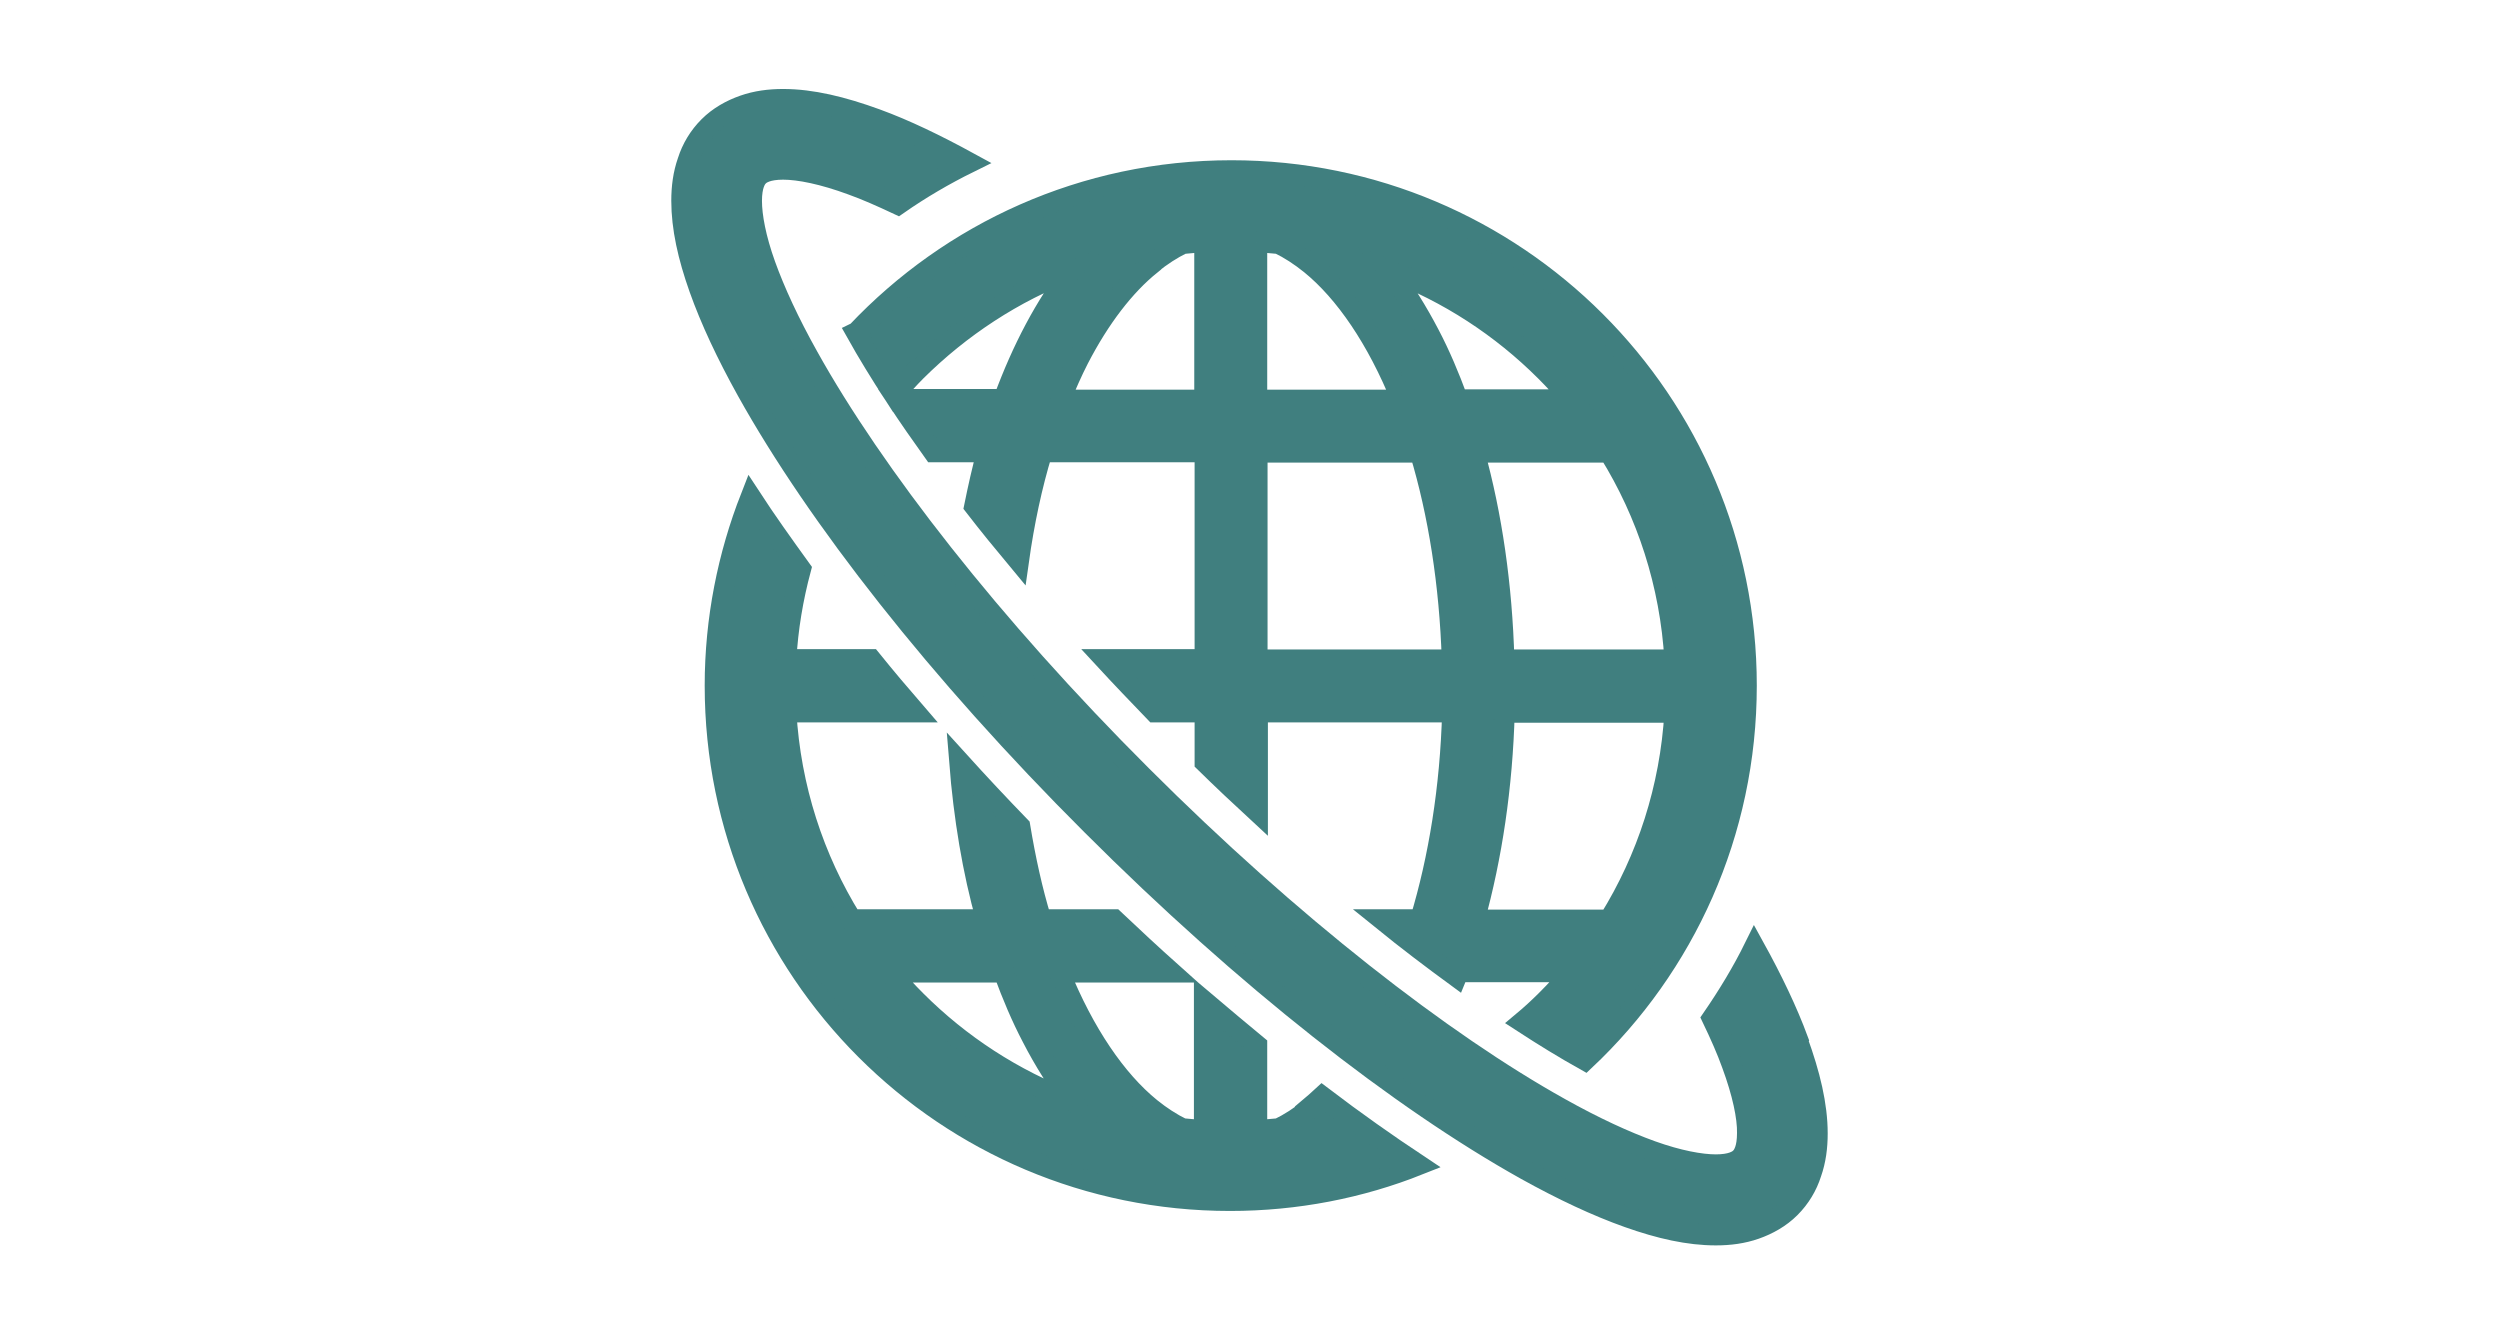
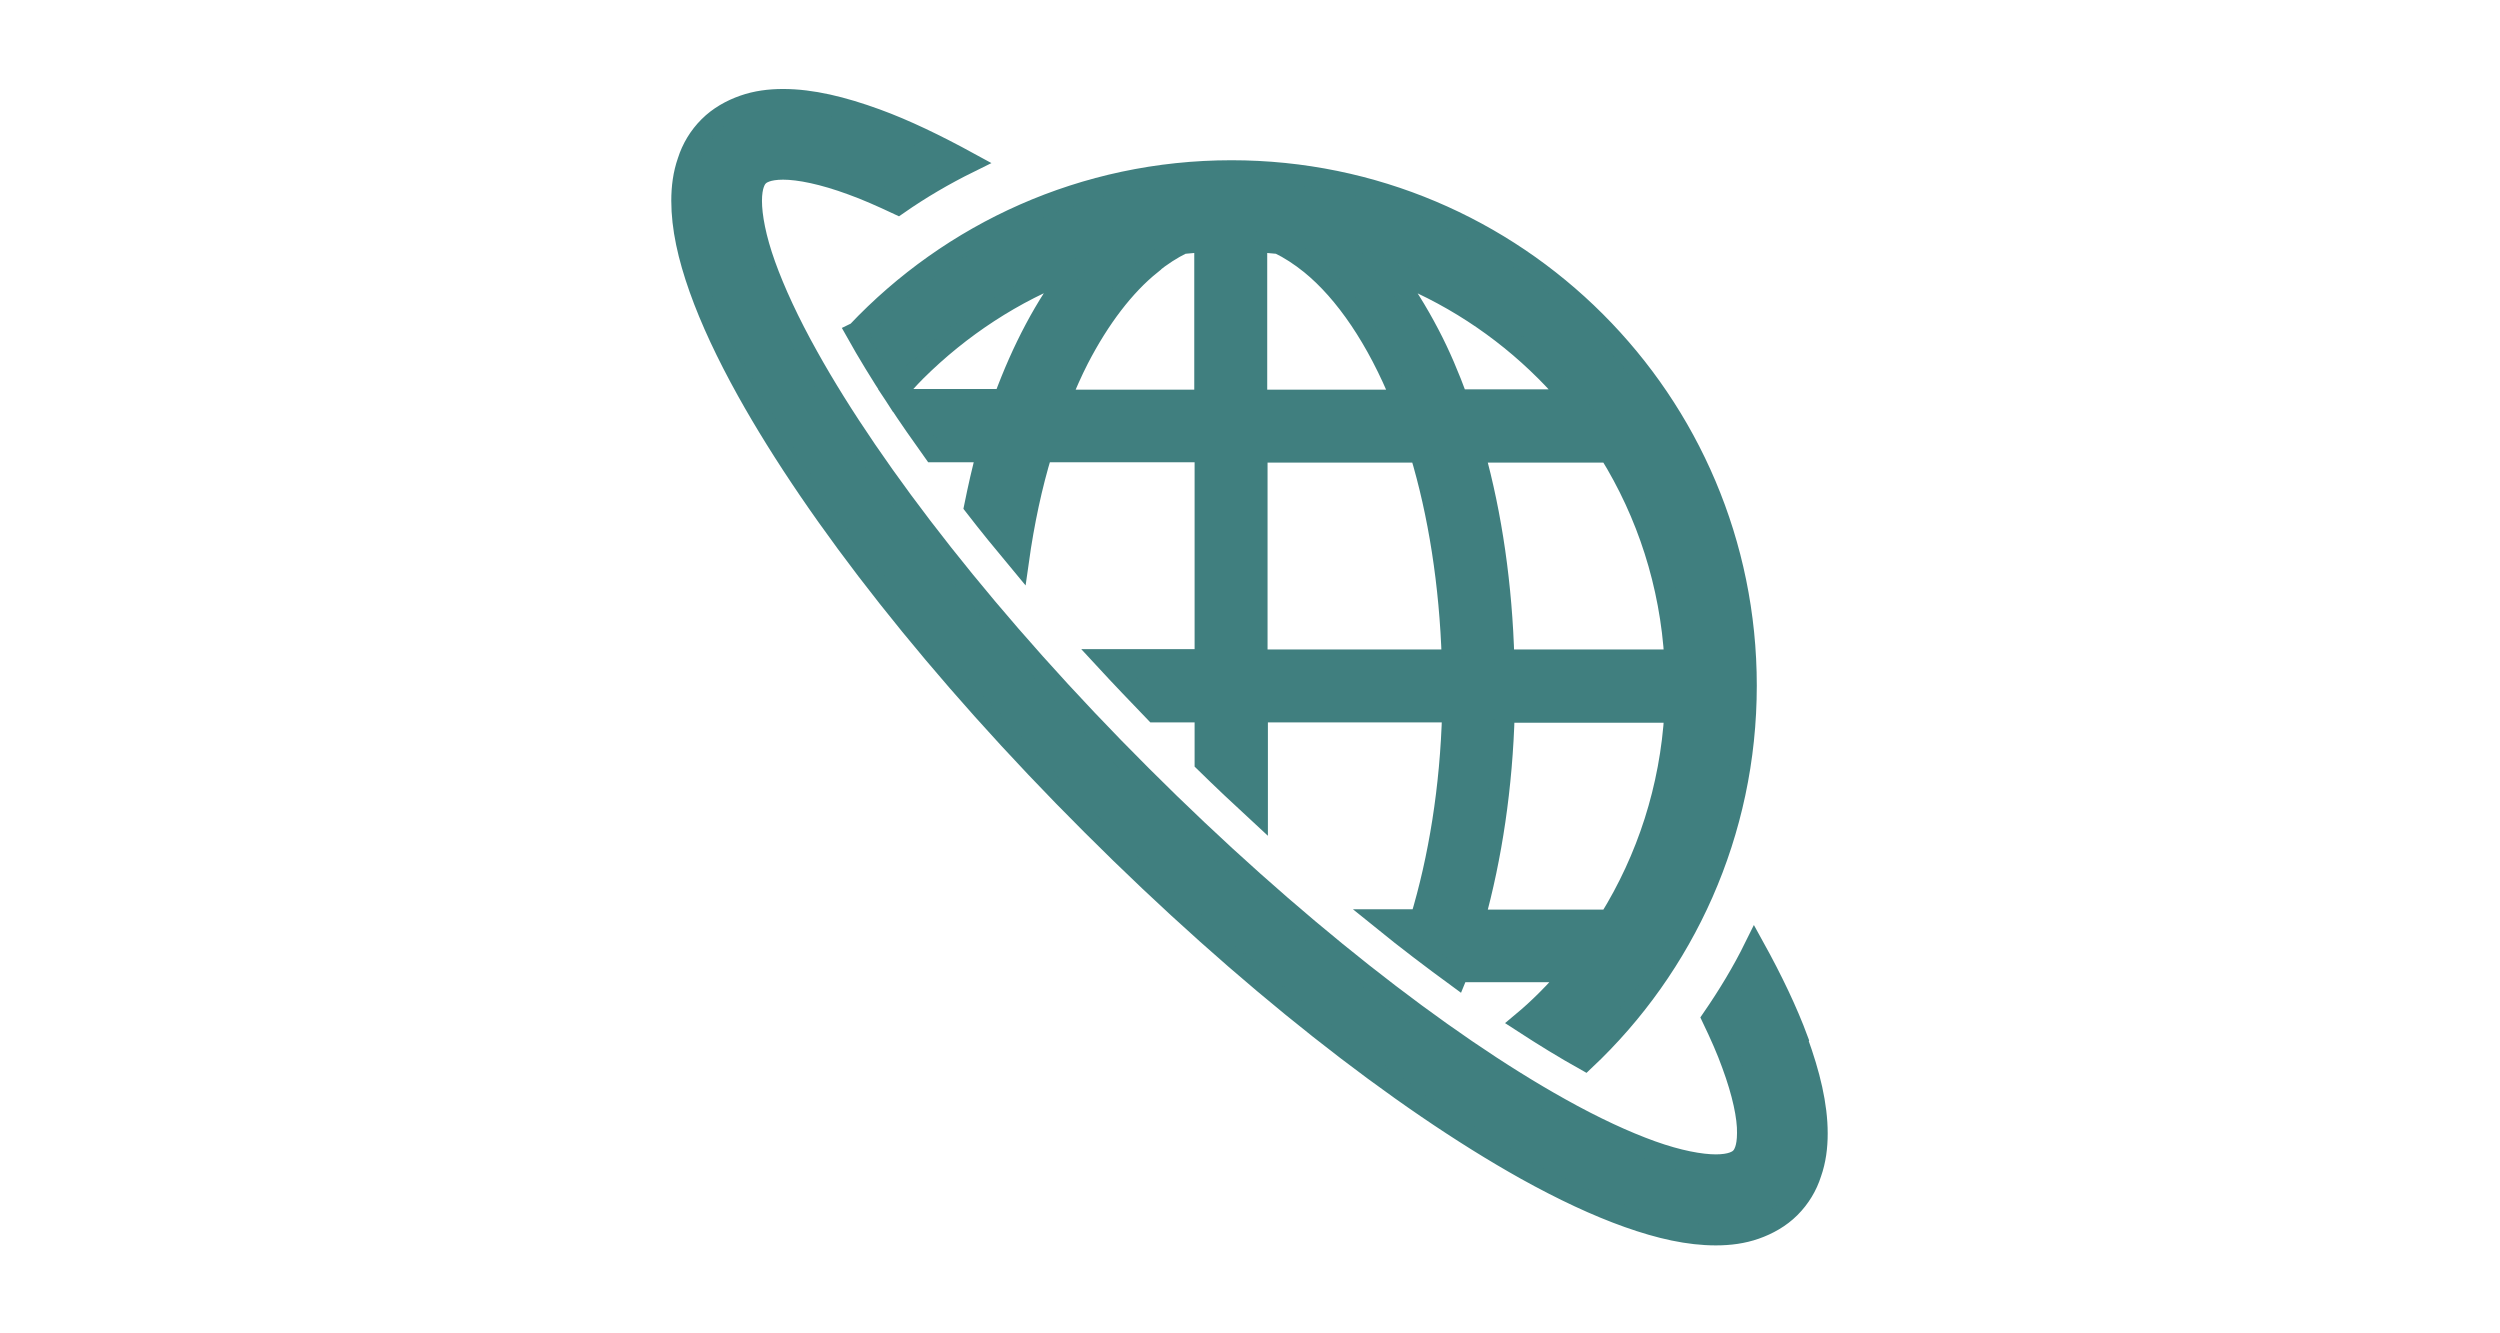
<svg xmlns="http://www.w3.org/2000/svg" id="_レイヤー_2" viewBox="0 0 73.33 39.11">
  <defs>
    <style>.cls-1{fill:none;}.cls-2{fill:#407f7f;stroke:#407f7f;stroke-miterlimit:10;stroke-width:.6px;}</style>
  </defs>
  <g id="_レイヤー_1-2">
-     <path class="cls-2" d="M38.44,32.5c-.31.25-.62.45-.93.6-.21.02-.43.04-.64.05v-2.49c-.51-.42-1.03-.86-1.55-1.3v3.79c-.21-.01-.43-.03-.64-.05-.31-.15-.62-.35-.93-.6-1.01-.82-1.95-2.2-2.67-3.98h3.28c-.56-.5-1.12-1.02-1.68-1.55h-2.14c-.26-.85-.46-1.77-.62-2.73-.61-.63-1.2-1.26-1.78-1.9.13,1.64.39,3.21.79,4.63h-3.95c-1.11-1.79-1.79-3.86-1.92-6.08h3.79c-.45-.52-.88-1.03-1.3-1.55h-2.49c.05-.91.2-1.79.43-2.65-.52-.72-1.02-1.42-1.47-2.11-.67,1.71-1.05,3.58-1.05,5.53,0,8.35,6.76,15.11,15.11,15.11,1.95,0,3.82-.37,5.53-1.05-.92-.61-1.87-1.28-2.83-2.01-.12.11-.24.22-.36.32ZM26.87,29.35c-.26-.26-.52-.54-.76-.83h3.33c.25.68.52,1.32.83,1.91.36.7.76,1.33,1.19,1.89-1.74-.66-3.3-1.68-4.59-2.97Z" />
    <path class="cls-2" d="M25.11,9.75c.33.59.71,1.21,1.12,1.84.21-.24.42-.48.64-.7,1.3-1.29,2.86-2.32,4.6-2.98-.81,1.04-1.49,2.33-2.03,3.8h-3.13c.33.5.69,1.02,1.07,1.55h1.57c-.14.51-.26,1.05-.37,1.59.41.53.85,1.07,1.3,1.61.16-1.14.39-2.22.69-3.2h4.77v6.08h-2.94c.48.52.97,1.03,1.47,1.55h1.47v1.47c.51.5,1.03.99,1.55,1.47v-2.94h5.71c-.06,2.22-.4,4.29-.94,6.08h-1.13c.74.6,1.48,1.16,2.19,1.68.02-.05.04-.09.06-.14h3.33c-.24.29-.49.56-.76.83-.22.22-.46.44-.7.64.63.41,1.25.79,1.84,1.12,2.92-2.75,4.74-6.66,4.74-10.99,0-8.35-6.77-15.11-15.11-15.11-4.33,0-8.23,1.82-10.99,4.74ZM47.2,26.98h-3.95c.51-1.84.82-3.9.88-6.08h4.99c-.13,2.22-.81,4.29-1.92,6.08ZM47.2,13.27c1.11,1.79,1.79,3.86,1.92,6.08h-5c-.06-2.18-.36-4.24-.87-6.08h3.95ZM45.33,10.89c.26.26.52.54.76.83h-3.33c-.25-.68-.52-1.32-.83-1.91-.36-.69-.76-1.33-1.19-1.89,1.74.66,3.3,1.68,4.59,2.97ZM36.87,7.1c.21.01.43.03.64.05.31.15.62.35.93.6,1.01.82,1.95,2.2,2.67,3.98h-4.24v-4.63ZM36.87,13.27h4.78c.54,1.79.87,3.86.94,6.08h-5.71v-6.08ZM33.76,7.75c.31-.25.62-.45.93-.6.21-.02.43-.04.64-.05v4.63h-4.23c.17-.42.35-.83.54-1.2.62-1.2,1.35-2.15,2.12-2.77Z" />
    <path class="cls-2" d="M52.74,30.5c-.31-.84-.75-1.76-1.28-2.72-.36.73-.78,1.42-1.24,2.09.23.48.43.93.58,1.35.31.84.46,1.55.45,2.02,0,.22-.03.39-.07.5-.04.11-.08.17-.13.22-.05.05-.11.09-.22.13-.11.04-.28.07-.5.07-.44,0-1.1-.12-1.88-.4-.78-.28-1.69-.7-2.69-1.26-3.43-1.91-7.89-5.37-12.28-9.76-4.4-4.39-7.86-8.85-9.77-12.28-.56-1-.98-1.91-1.26-2.69-.28-.78-.4-1.43-.4-1.88,0-.22.03-.39.07-.5.04-.11.08-.17.13-.22.05-.05.11-.09.22-.13.11-.04.28-.07.5-.07.47,0,1.17.14,2.01.45.42.15.87.35,1.36.58.66-.46,1.36-.87,2.09-1.23-.97-.53-1.88-.97-2.73-1.28-.99-.36-1.89-.58-2.73-.58-.4,0-.79.05-1.16.18-.37.13-.73.33-1.02.62-.29.29-.5.64-.62,1.02-.13.37-.18.76-.18,1.16,0,.79.19,1.64.52,2.57.33.93.8,1.93,1.4,3.01,2.05,3.68,5.6,8.23,10.11,12.73,4.51,4.51,9.06,8.06,12.73,10.11,1.08.6,2.08,1.07,3.01,1.4.93.33,1.77.52,2.57.52.4,0,.79-.05,1.16-.18.37-.13.73-.33,1.02-.62.29-.29.5-.64.62-1.02.13-.37.18-.76.18-1.16,0-.84-.22-1.74-.58-2.73Z" />
    <rect class="cls-1" width="73.33" height="39.11" />
  </g>
</svg>